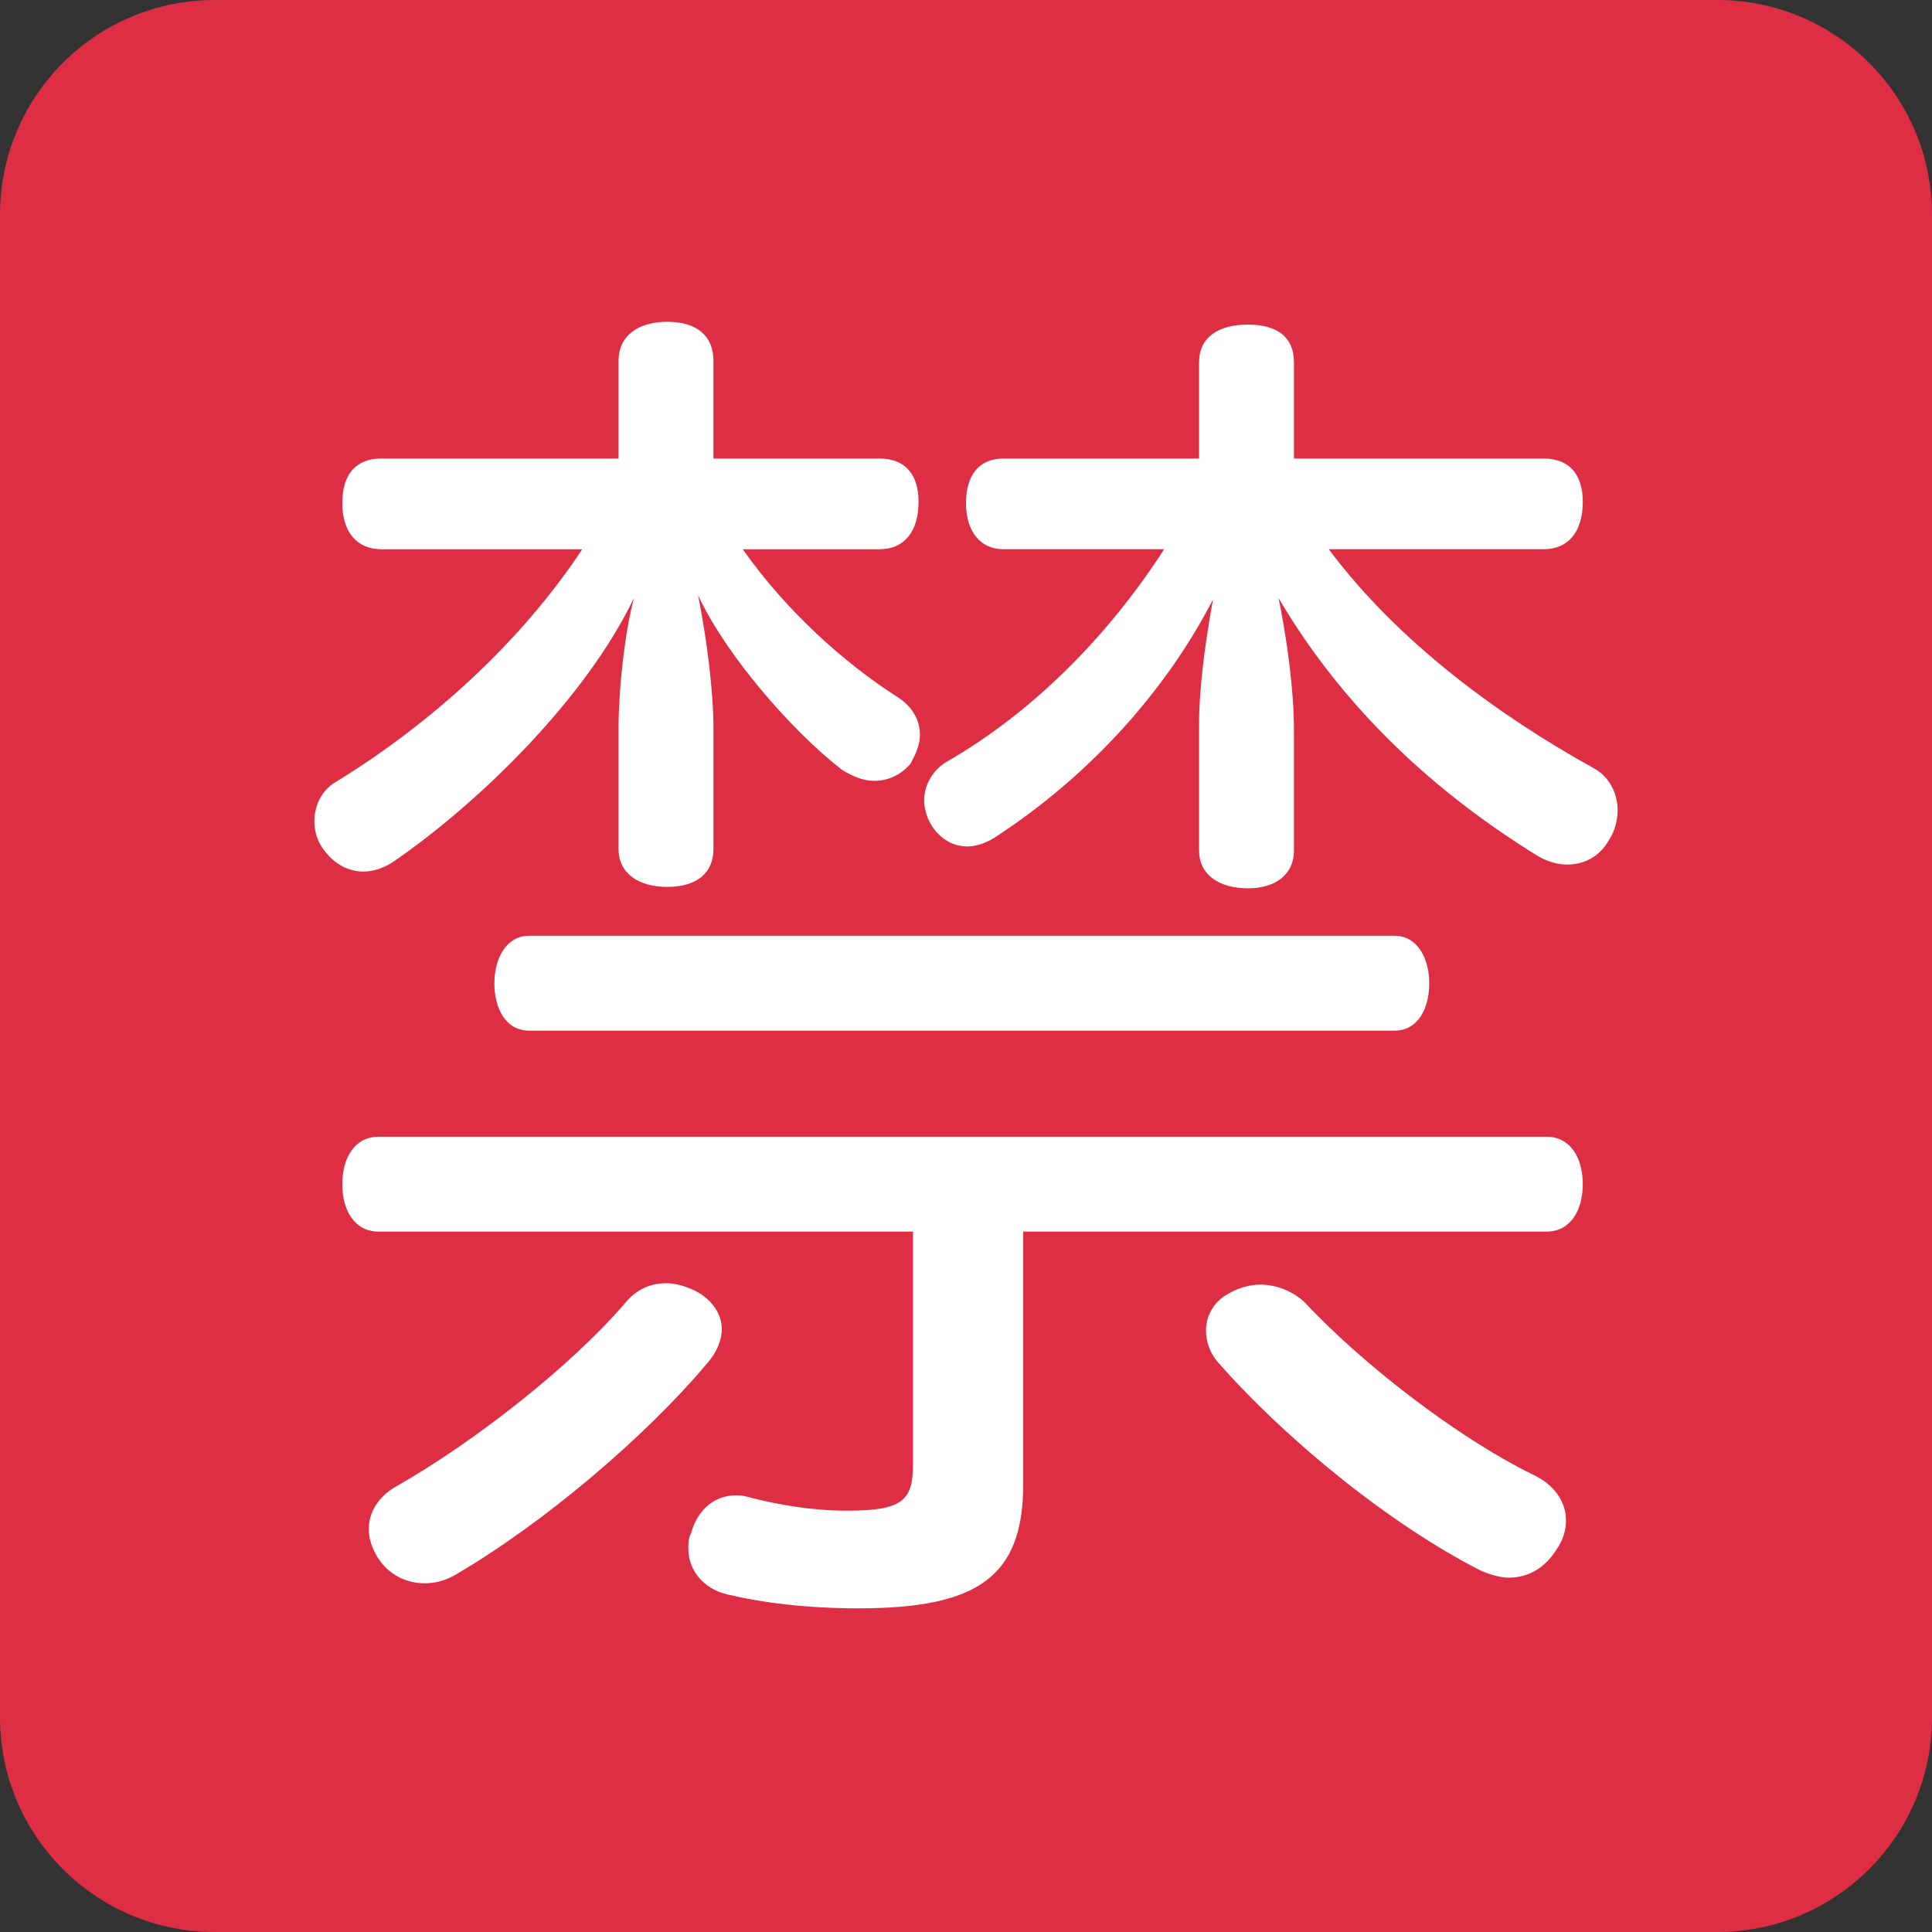
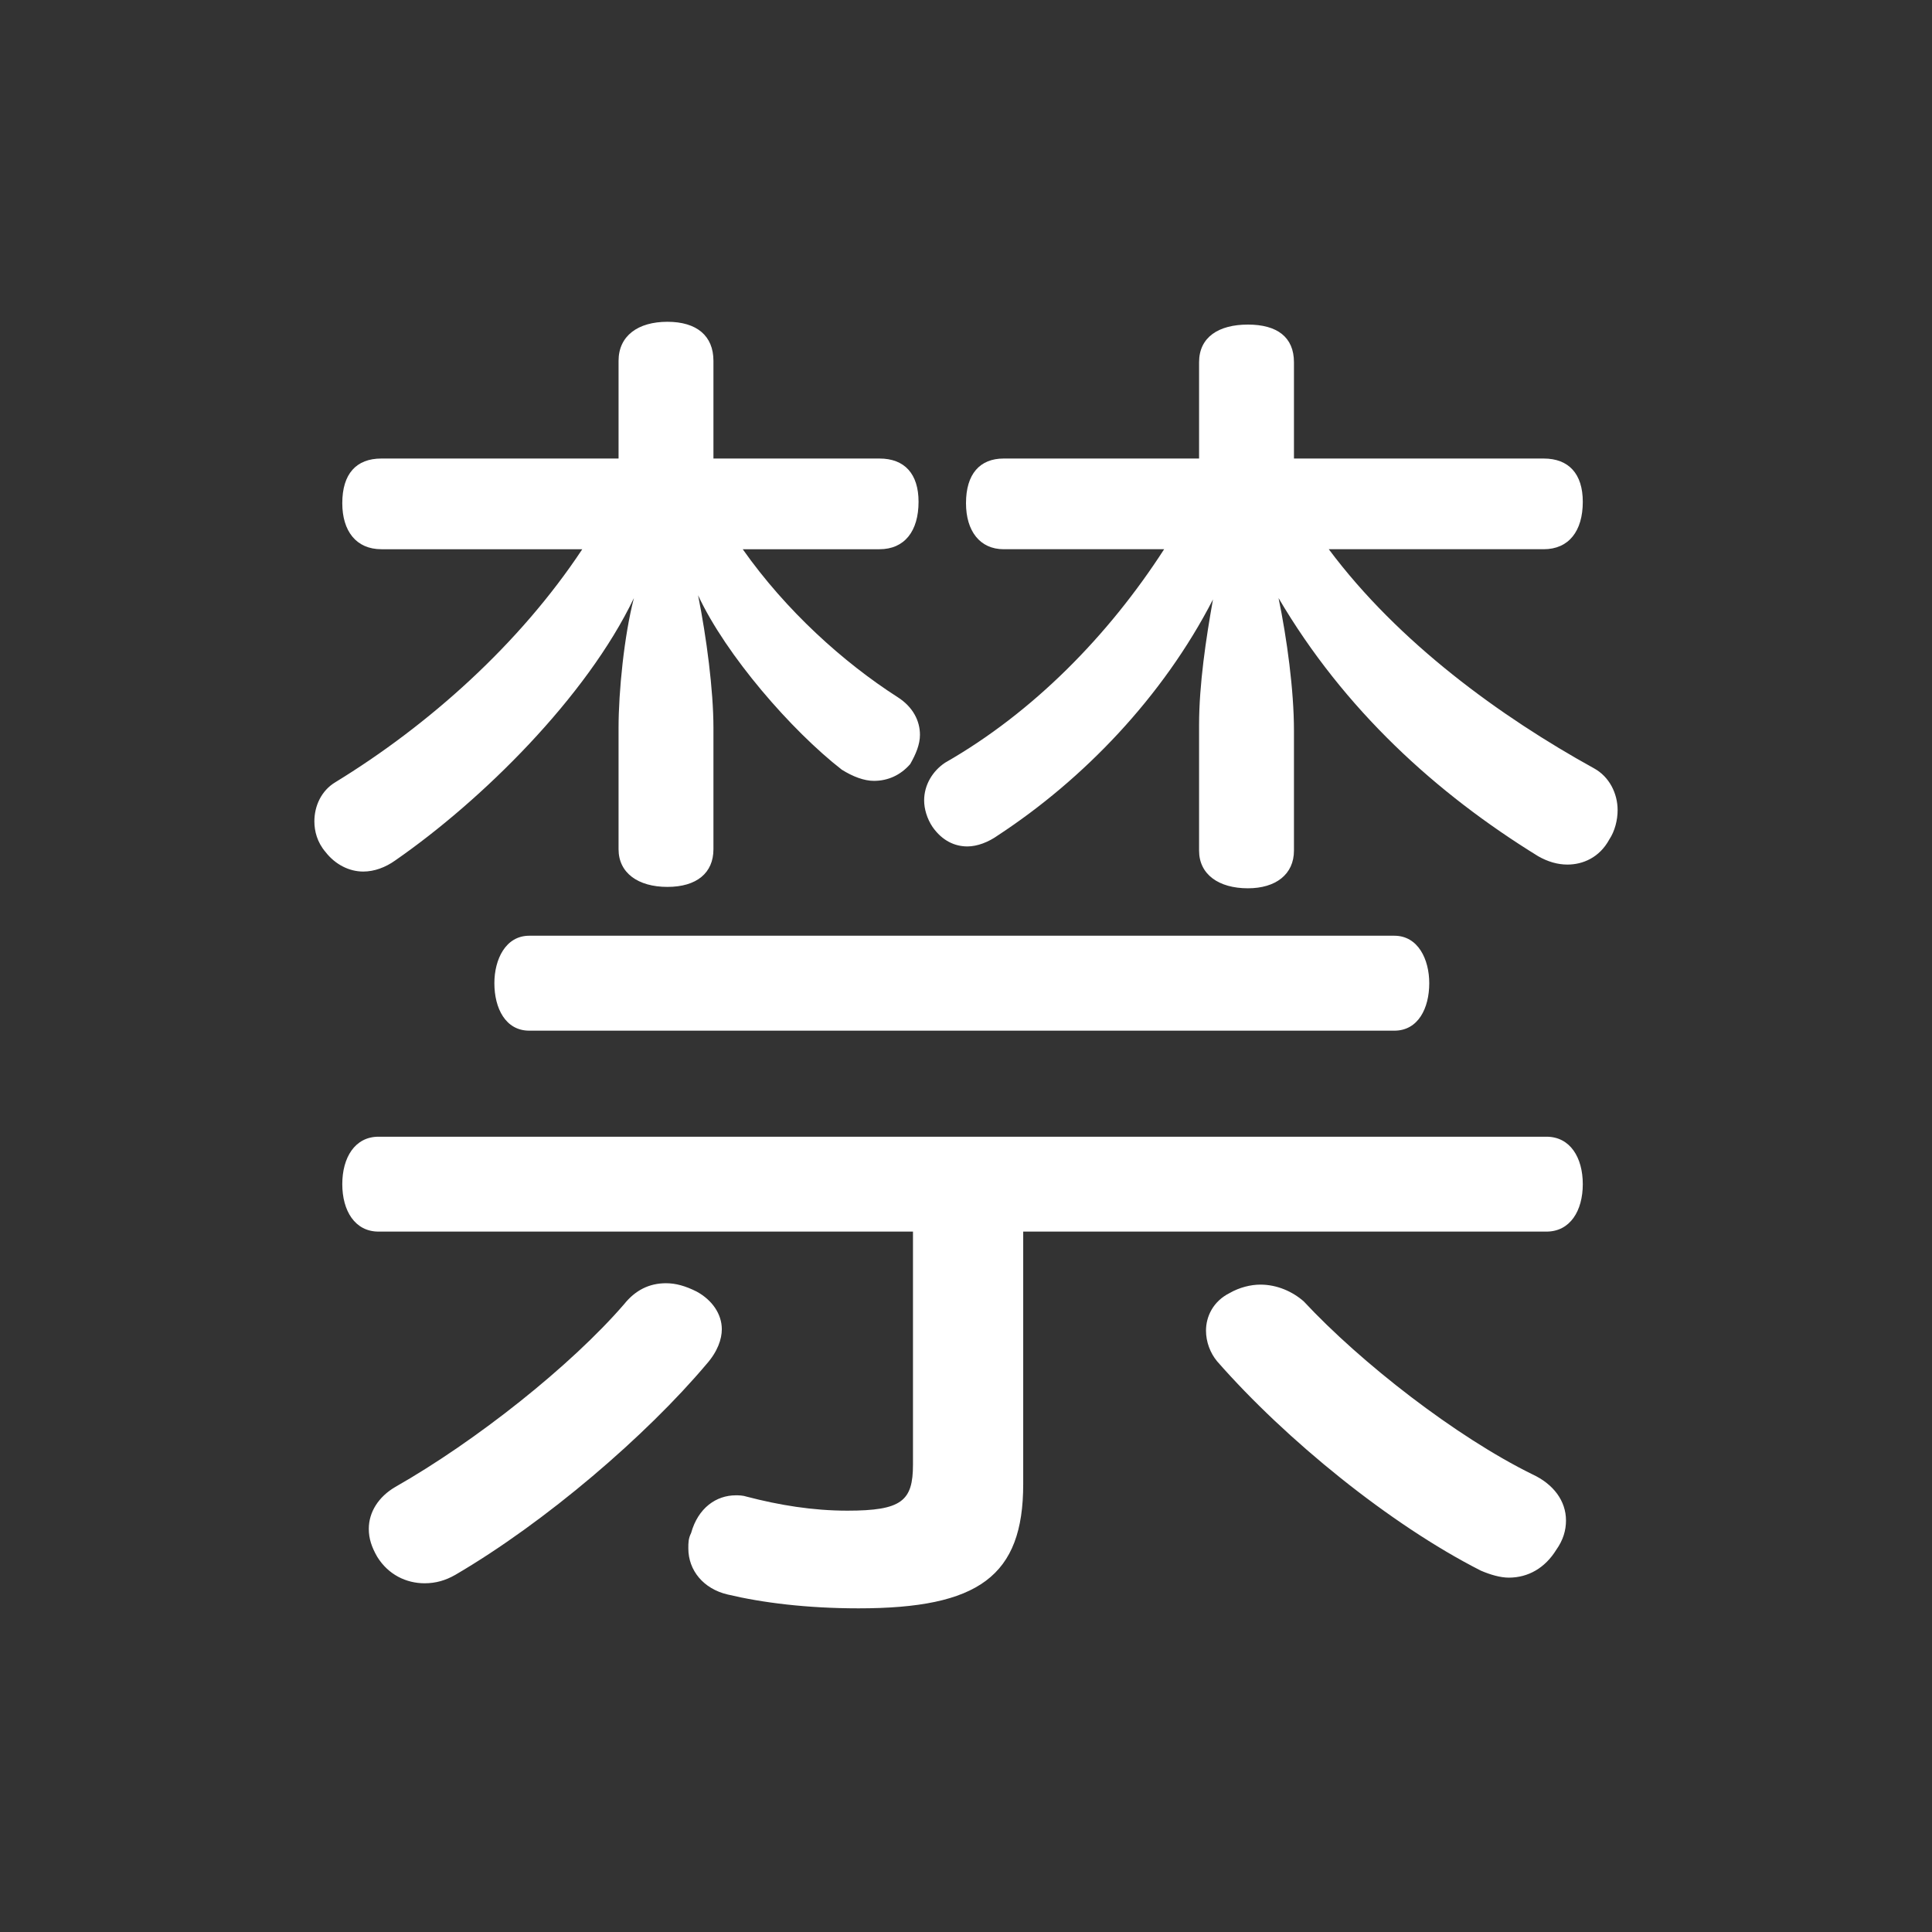
<svg xmlns="http://www.w3.org/2000/svg" viewBox="0 0 45 45" style="enable-background:new 0 0 45 45;" xml:space="preserve" version="1.1" id="svg2">
  <rect x="0" y="0" width="45" height="45" fill="#333333" stroke="none" />
  <defs id="defs6">
    <clipPath id="clipPath16" clipPathUnits="userSpaceOnUse">
      <path id="path18" d="M 0,36 36,36 36,0 0,0 0,36 Z" />
    </clipPath>
  </defs>
  <g transform="matrix(1.25,0,0,-1.25,0,45)" id="g10">
    <g id="g12">
      <g clip-path="url(#clipPath16)" id="g14">
        <g transform="translate(36,4)" id="g20">
-           <path id="path22" style="fill:#dd2e44;fill-opacity:1;fill-rule:nonzero;stroke:none" d="m 0,0 c 0,-2.209 -1.791,-4 -4,-4 l -28,0 c -2.209,0 -4,1.791 -4,4 l 0,28 c 0,2.209 1.791,4 4,4 l 28,0 c 2.209,0 4,-1.791 4,-4 L 0,0 Z" />
-         </g>
+           </g>
        <g transform="translate(23.486,12.063)" id="g24">
          <path id="path26" style="fill:#ffffff;fill-opacity:1;fill-rule:nonzero;stroke:none" d="M 0,0 C 0.312,0 0.599,-0.13 0.807,-0.312 1.873,-1.456 3.641,-2.834 5.07,-3.536 5.461,-3.718 5.694,-4.03 5.694,-4.395 5.694,-4.576 5.643,-4.758 5.513,-4.941 5.305,-5.278 4.992,-5.46 4.629,-5.46 c -0.156,0 -0.338,0.052 -0.521,0.13 -1.69,0.858 -3.639,2.444 -4.914,3.9 -0.13,0.156 -0.208,0.364 -0.208,0.573 0,0.259 0.13,0.545 0.442,0.701 C -0.39,-0.052 -0.182,0 0,0 m -4.784,13.703 c -0.442,0 -0.702,0.338 -0.702,0.858 0,0.546 0.26,0.832 0.702,0.832 l 3.641,0 0,1.794 c 0,0.468 0.364,0.702 0.91,0.702 0.545,0 0.858,-0.234 0.858,-0.702 l 0,-1.794 4.653,0 c 0.468,0 0.729,-0.286 0.729,-0.806 0,-0.546 -0.261,-0.884 -0.729,-0.884 l -4.004,0 C 2.574,11.961 4.473,10.583 6.215,9.621 6.501,9.465 6.656,9.153 6.656,8.841 6.656,8.659 6.605,8.451 6.501,8.295 6.318,7.957 6.007,7.827 5.721,7.827 c -0.182,0 -0.364,0.052 -0.546,0.156 -1.899,1.17 -3.614,2.73 -4.837,4.81 0.156,-0.754 0.287,-1.716 0.287,-2.47 l 0,-2.236 c 0,-0.442 -0.339,-0.702 -0.858,-0.702 -0.546,0 -0.91,0.26 -0.91,0.702 l 0,2.34 c 0,0.754 0.129,1.612 0.259,2.34 C -1.82,10.947 -3.302,9.413 -4.888,8.373 -5.07,8.243 -5.278,8.165 -5.46,8.165 c -0.234,0 -0.468,0.104 -0.65,0.364 -0.104,0.156 -0.156,0.338 -0.156,0.494 0,0.286 0.156,0.546 0.39,0.702 1.638,0.936 3.042,2.366 4.082,3.978 l -2.99,0 z m -8.84,-8.971 c -0.442,0 -0.65,0.417 -0.65,0.885 0,0.442 0.208,0.884 0.65,0.884 l 16.12,0 c 0.443,0 0.65,-0.442 0.65,-0.884 0,-0.468 -0.207,-0.885 -0.65,-0.885 l -16.12,0 z m 3.588,-5.564 c 0,-0.182 -0.078,-0.416 -0.286,-0.65 -1.118,-1.326 -2.99,-2.938 -4.68,-3.926 -0.182,-0.104 -0.364,-0.157 -0.572,-0.157 -0.338,0 -0.676,0.157 -0.884,0.495 -0.104,0.182 -0.156,0.338 -0.156,0.52 0,0.312 0.182,0.598 0.494,0.78 1.508,0.858 3.276,2.262 4.264,3.406 0.208,0.26 0.468,0.39 0.78,0.39 0.182,0 0.364,-0.051 0.572,-0.156 0.286,-0.156 0.468,-0.416 0.468,-0.702 m -6.396,1.82 c -0.442,0 -0.676,0.39 -0.676,0.884 0,0.494 0.234,0.884 0.676,0.884 l 21.762,0 c 0.443,0 0.677,-0.39 0.677,-0.884 0,-0.494 -0.234,-0.884 -0.677,-0.884 l -9.75,0 0,-4.706 c 0,-1.716 -0.832,-2.314 -3.068,-2.314 -0.962,0 -1.794,0.104 -2.444,0.259 -0.442,0.105 -0.728,0.443 -0.728,0.859 0,0.103 0,0.182 0.052,0.286 0.13,0.468 0.468,0.702 0.832,0.702 0.052,0 0.13,0 0.208,-0.026 0.598,-0.156 1.222,-0.26 1.872,-0.26 1.014,0 1.222,0.182 1.222,0.858 l 0,4.342 -9.958,0 z m 0.052,12.715 c -0.468,0 -0.728,0.338 -0.728,0.858 0,0.546 0.26,0.832 0.728,0.832 l 4.42,0 0,1.82 c 0,0.468 0.364,0.728 0.91,0.728 0.546,0 0.858,-0.26 0.858,-0.728 l 0,-1.82 3.094,0 c 0.468,0 0.728,-0.286 0.728,-0.806 0,-0.546 -0.26,-0.884 -0.728,-0.884 l -2.548,0 c 0.806,-1.144 1.872,-2.106 2.886,-2.756 0.286,-0.182 0.416,-0.442 0.416,-0.702 0,-0.182 -0.078,-0.364 -0.182,-0.546 -0.182,-0.208 -0.416,-0.312 -0.676,-0.312 -0.182,0 -0.39,0.078 -0.598,0.208 -0.936,0.728 -2.158,2.132 -2.678,3.25 0.156,-0.78 0.286,-1.768 0.286,-2.47 l 0,-2.262 c 0,-0.442 -0.312,-0.702 -0.858,-0.702 -0.546,0 -0.91,0.26 -0.91,0.702 l 0,2.262 c 0,0.676 0.104,1.716 0.286,2.418 -0.884,-1.846 -2.834,-3.77 -4.446,-4.888 -0.182,-0.13 -0.39,-0.208 -0.598,-0.208 -0.26,0 -0.52,0.13 -0.702,0.364 -0.156,0.182 -0.208,0.39 -0.208,0.572 0,0.286 0.13,0.572 0.39,0.728 1.742,1.066 3.432,2.574 4.602,4.342 l -3.744,0 z" />
        </g>
      </g>
    </g>
  </g>
</svg>